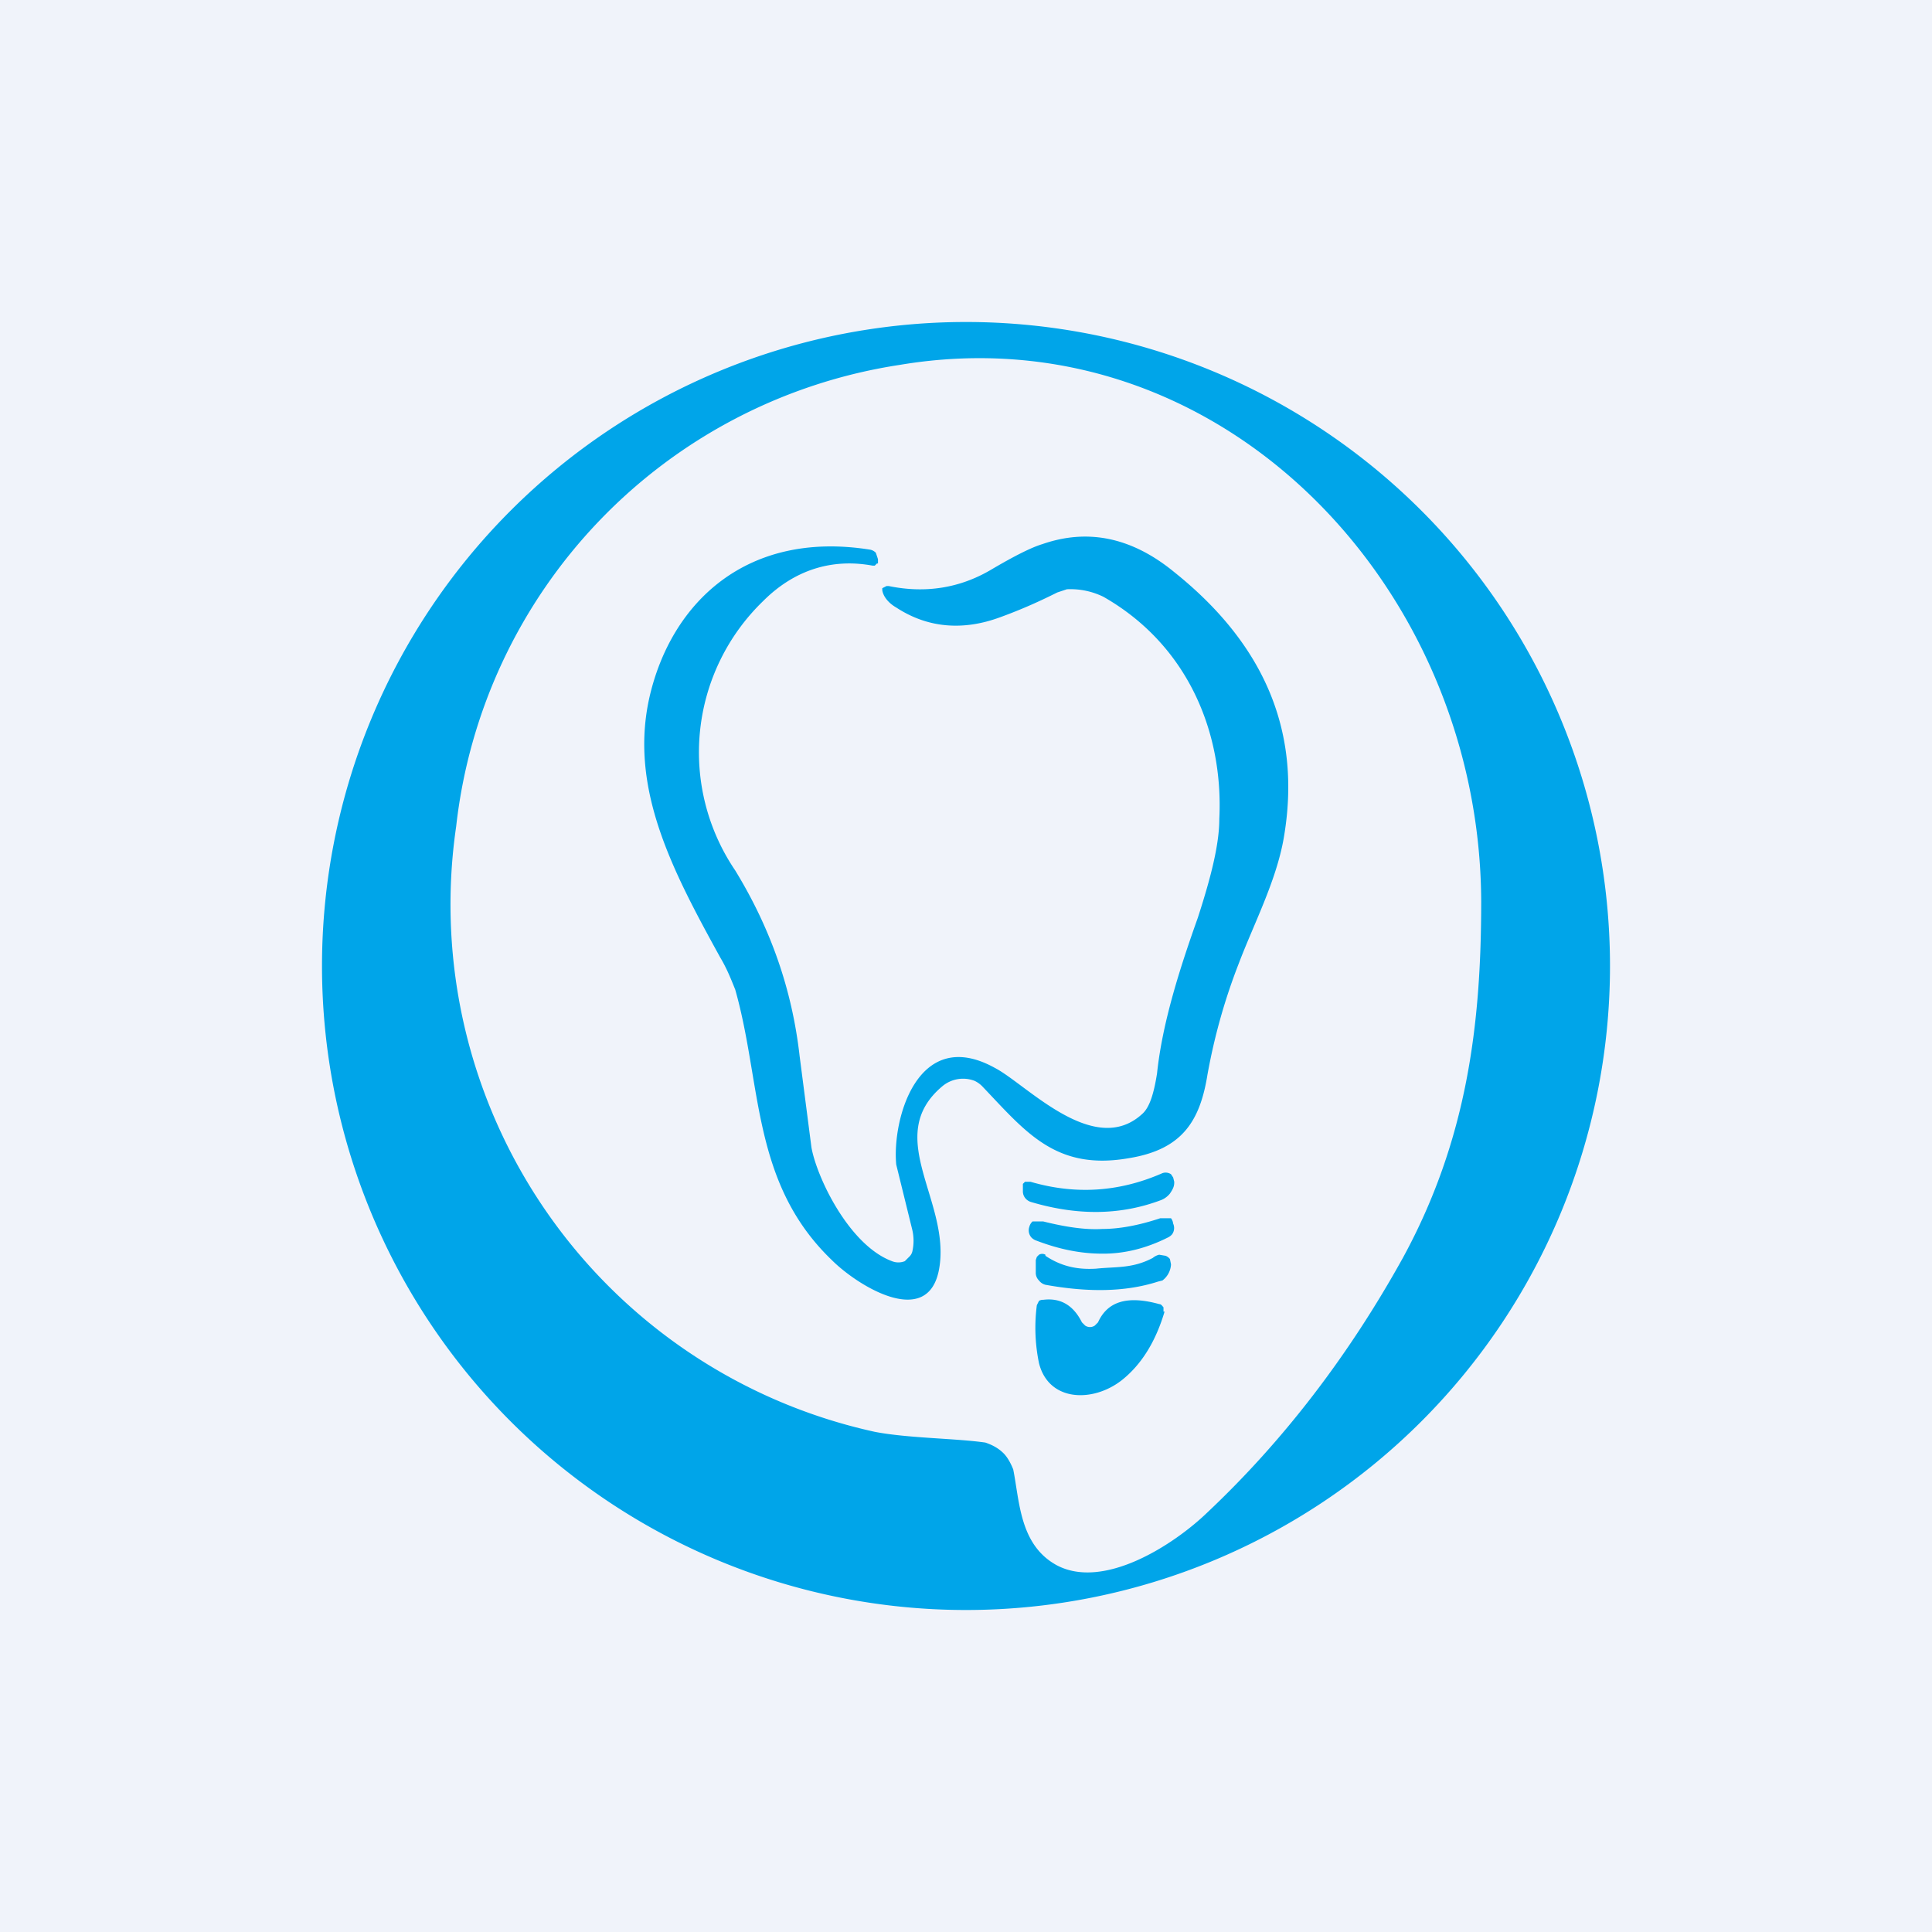
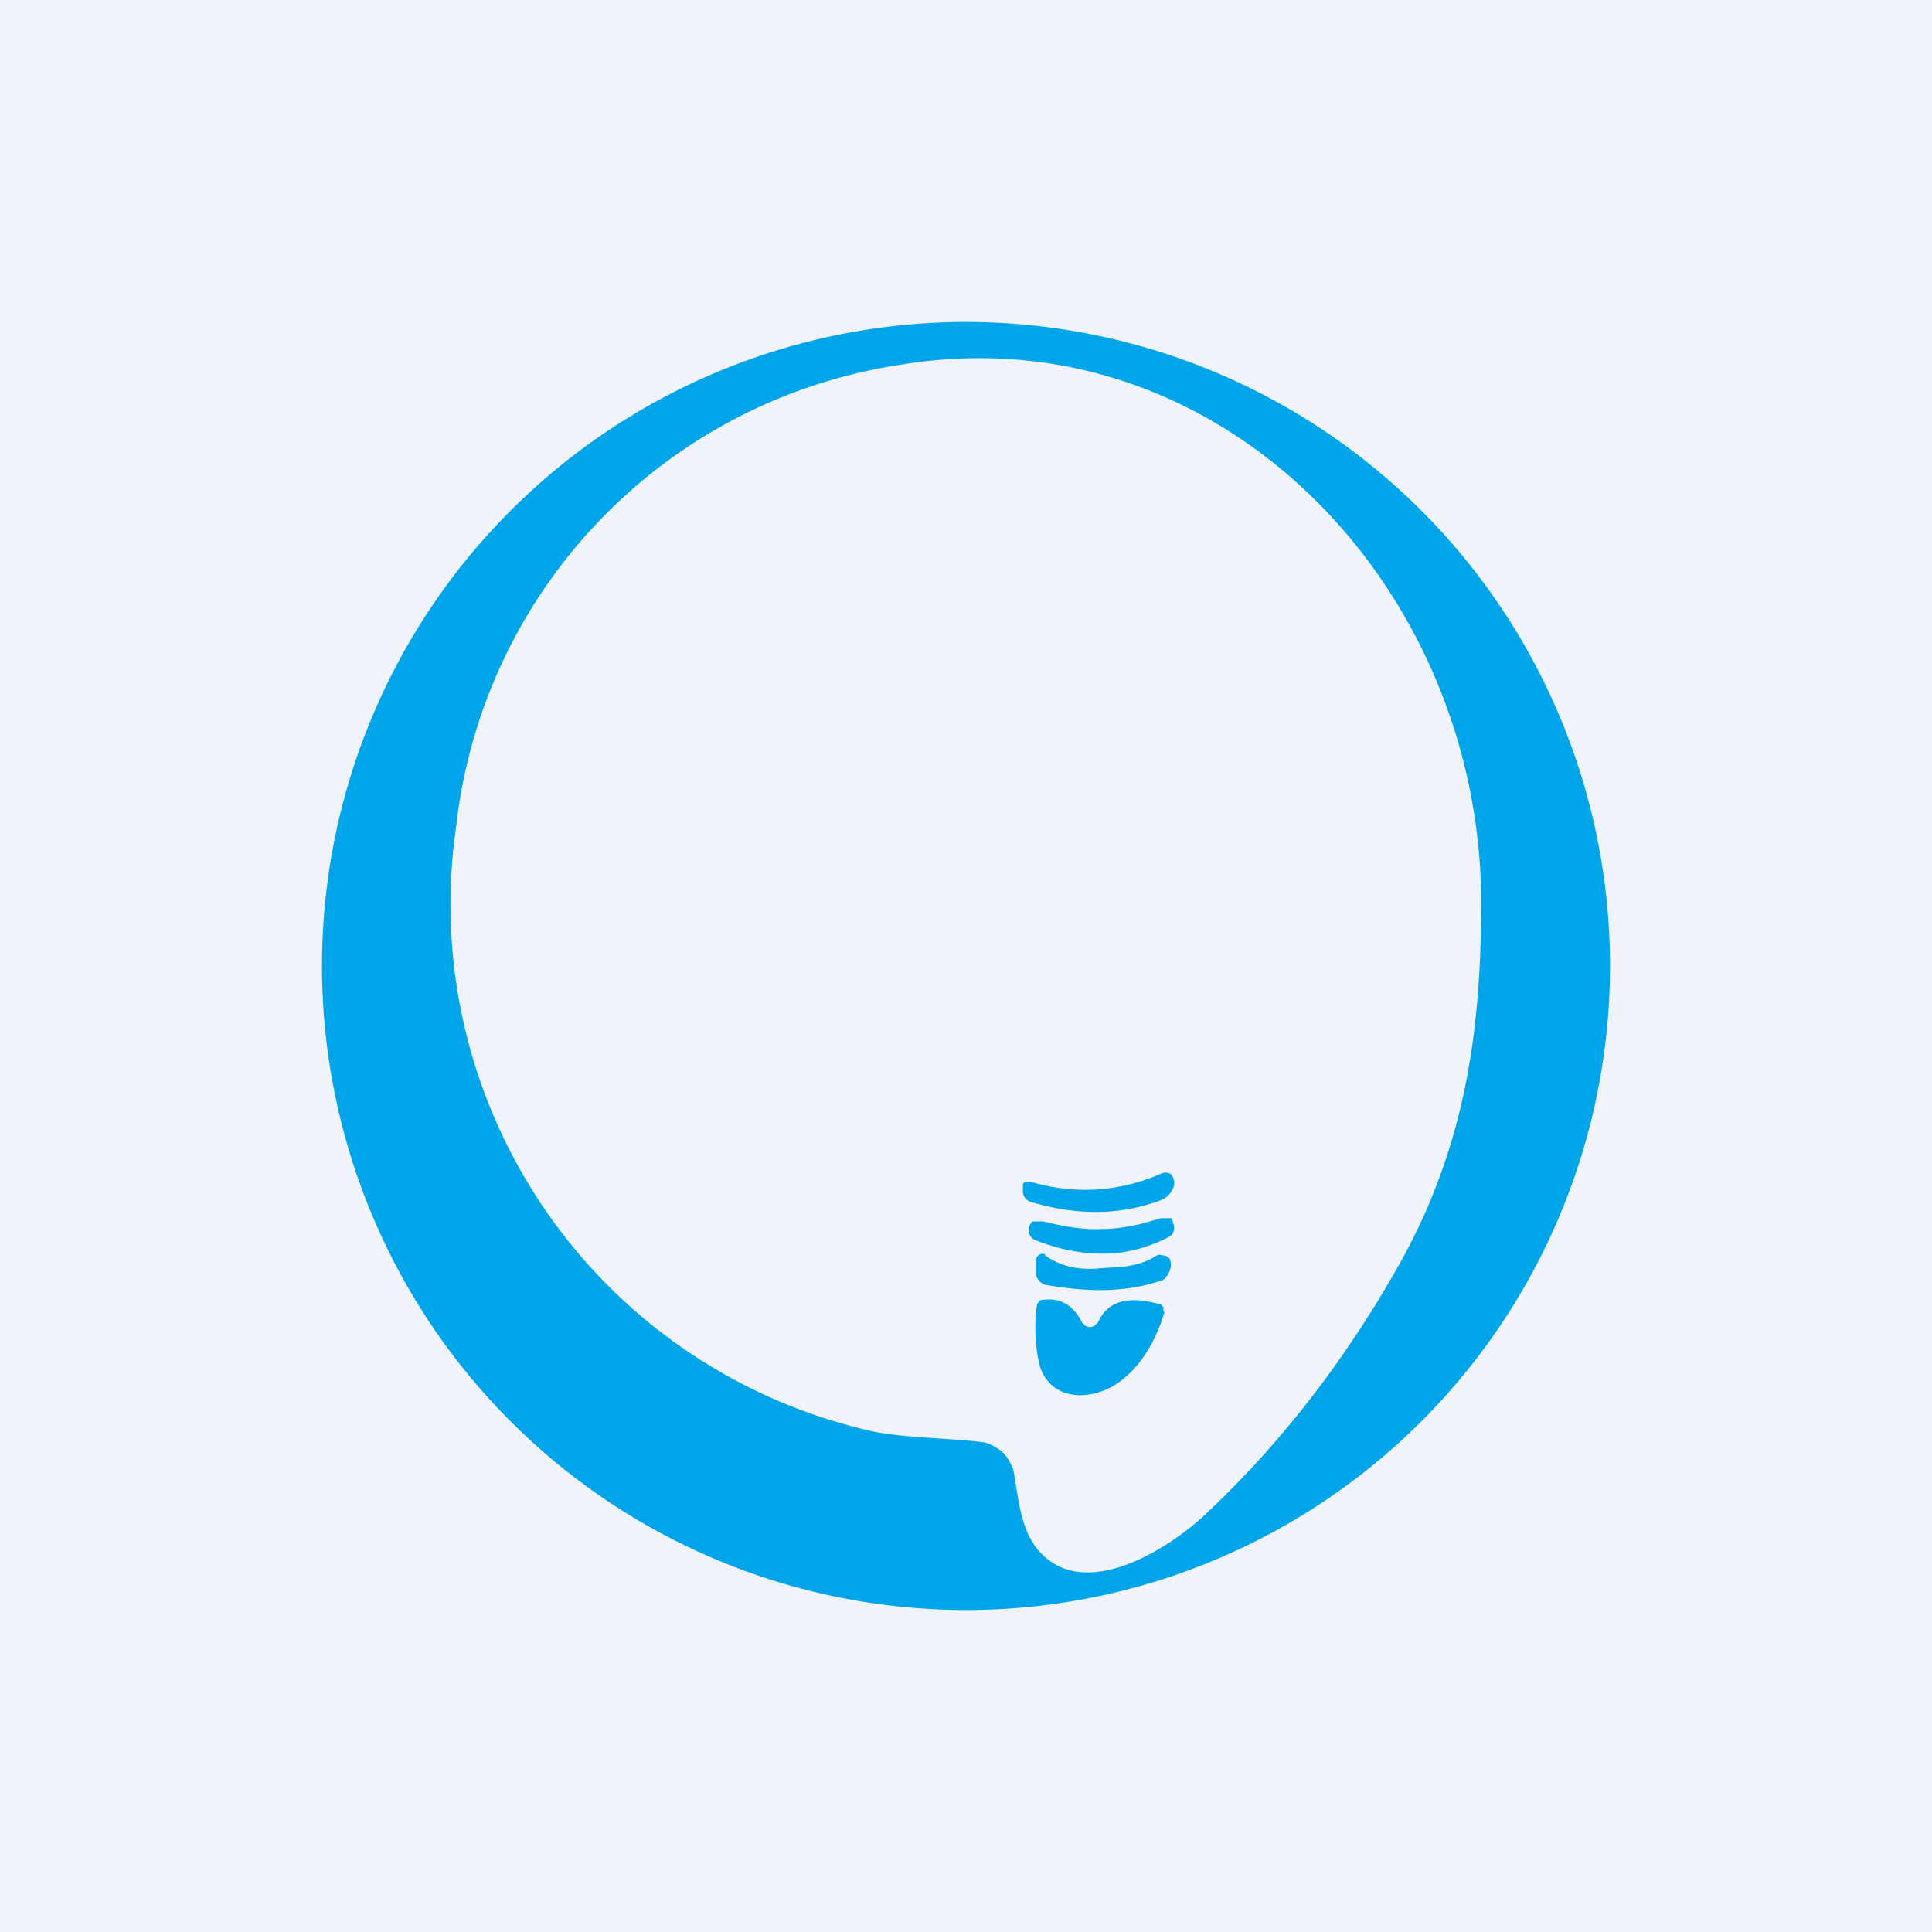
<svg xmlns="http://www.w3.org/2000/svg" width="18" height="18" viewBox="0 0 18 18">
  <path fill="#F0F3FA" d="M0 0h18v18H0z" />
  <path d="M9 3a6 6 0 1 1 0 12A6 6 0 0 1 9 3Zm4.8 5.4c-.01-2.95-2.45-5.5-5.42-5a4.9 4.9 0 0 0-4.13 4.3 5.03 5.03 0 0 0 3.9 5.64c.31.06.75.06 1.03.1.06.02.12.05.17.1.04.04.07.1.09.15.06.3.06.7.4.89.44.24 1.1-.19 1.41-.49.7-.66 1.31-1.45 1.82-2.37.6-1.1.73-2.18.73-3.32Z" fill="#00A5E9" />
-   <path d="M8.28 5.46c.34.07.66.02.95-.15.22-.13.38-.21.48-.24.43-.15.84-.06 1.23.26.85.68 1.19 1.5 1.02 2.48-.07.4-.28.8-.42 1.17-.14.36-.23.7-.29 1.03-.07.44-.24.7-.73.78-.68.12-.96-.24-1.36-.66a.25.25 0 0 0-.08-.06.3.3 0 0 0-.3.05c-.56.47.08 1.07-.03 1.7-.1.57-.76.16-1-.08-.75-.72-.65-1.64-.9-2.52-.04-.1-.08-.2-.14-.3-.44-.8-.85-1.57-.66-2.42.2-.88.9-1.56 2.05-1.38a.1.1 0 0 1 .06.03l.02.06v.04h-.01l-.02.02h-.02c-.38-.07-.73.04-1.02.33a1.96 1.96 0 0 0-.26 2.51c.33.54.53 1.11.6 1.73l.11.85c.05.28.35.91.75 1.06a.16.16 0 0 0 .12 0l.04-.04a.1.1 0 0 0 .03-.05.45.45 0 0 0 0-.2l-.15-.61c-.04-.42.2-1.3.92-.9.29.15.92.84 1.37.43.07-.06.11-.19.14-.38.05-.48.22-1 .38-1.45.12-.37.2-.68.2-.92.04-.8-.29-1.62-1.08-2.07a.7.7 0 0 0-.34-.07l-.09.03c-.14.07-.31.15-.53.23-.35.13-.68.1-.97-.09-.07-.04-.12-.1-.13-.16v-.02l.02-.01.02-.01h.02Z" fill="#00A5E9" />
  <path d="M9.53 11.1v-.07l.02-.02h.05c.41.12.82.1 1.23-.08a.09.09 0 0 1 .08.01l.02.03.01.04v.01c0 .04-.02.07-.04.1a.2.2 0 0 1-.08.06c-.37.14-.77.15-1.21.02a.11.11 0 0 1-.06-.04.1.1 0 0 1-.02-.06ZM10.27 11.68c-.2 0-.4-.04-.61-.12a.12.12 0 0 1-.05-.03.1.1 0 0 1-.02-.1.1.1 0 0 1 .03-.05h.1c.2.05.39.08.55.07.15 0 .33-.03.54-.1h.1a.1.1 0 0 1 .02.05.1.1 0 0 1-.01.1.12.12 0 0 1-.04.03c-.2.1-.4.15-.6.15ZM9.74 11.7c.15.1.3.13.47.12.19-.02.34 0 .53-.1a.14.14 0 0 1 .06-.03l.06.01a.1.1 0 0 1 .04.03l.01.05a.2.2 0 0 1-.08.15l-.04.01c-.31.1-.66.1-1.05.03a.11.11 0 0 1-.06-.04.1.1 0 0 1-.03-.07v-.12l.01-.03.02-.02a.06.06 0 0 1 .06 0ZM10.85 12.22c-.08.27-.21.49-.4.64-.27.21-.68.2-.77-.16a1.63 1.63 0 0 1-.02-.54l.02-.04a.07.07 0 0 1 .04-.01c.16-.02.28.05.36.21l.03.03a.08.08 0 0 0 .09 0l.03-.03c.09-.2.28-.25.57-.17.02 0 .03.02.04.03v.04Z" fill="#00A5E9" />
</svg>